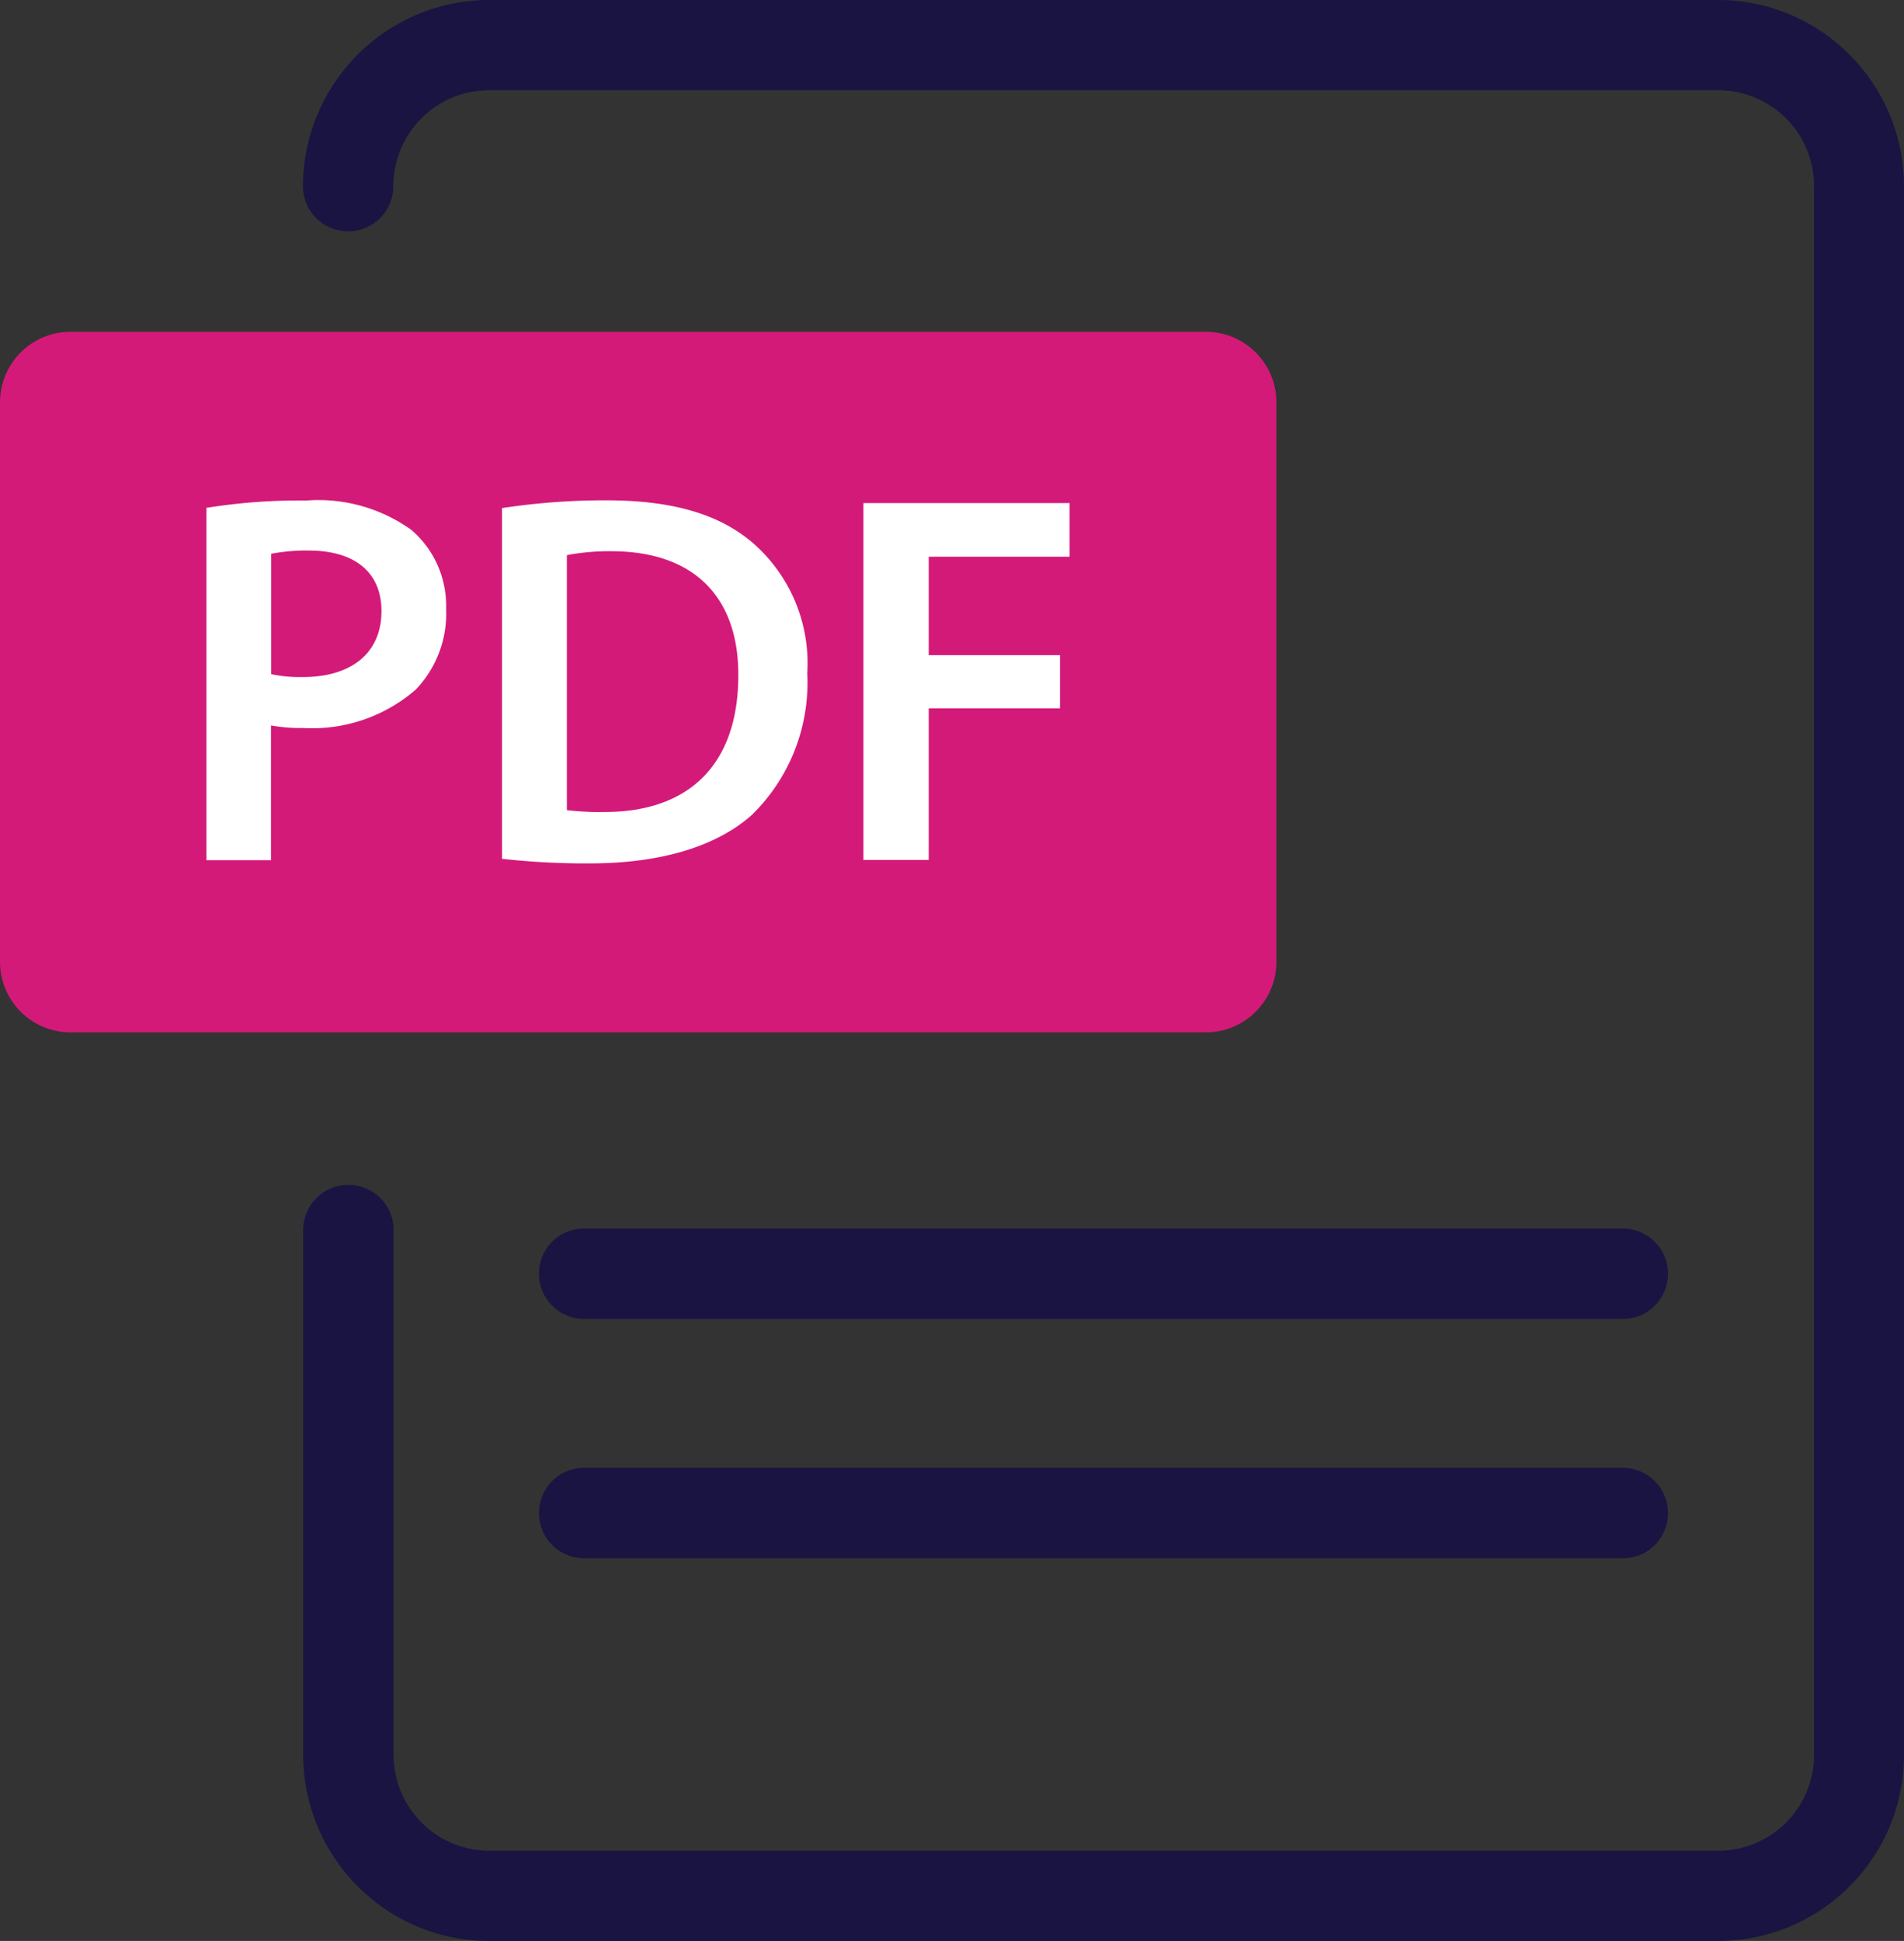
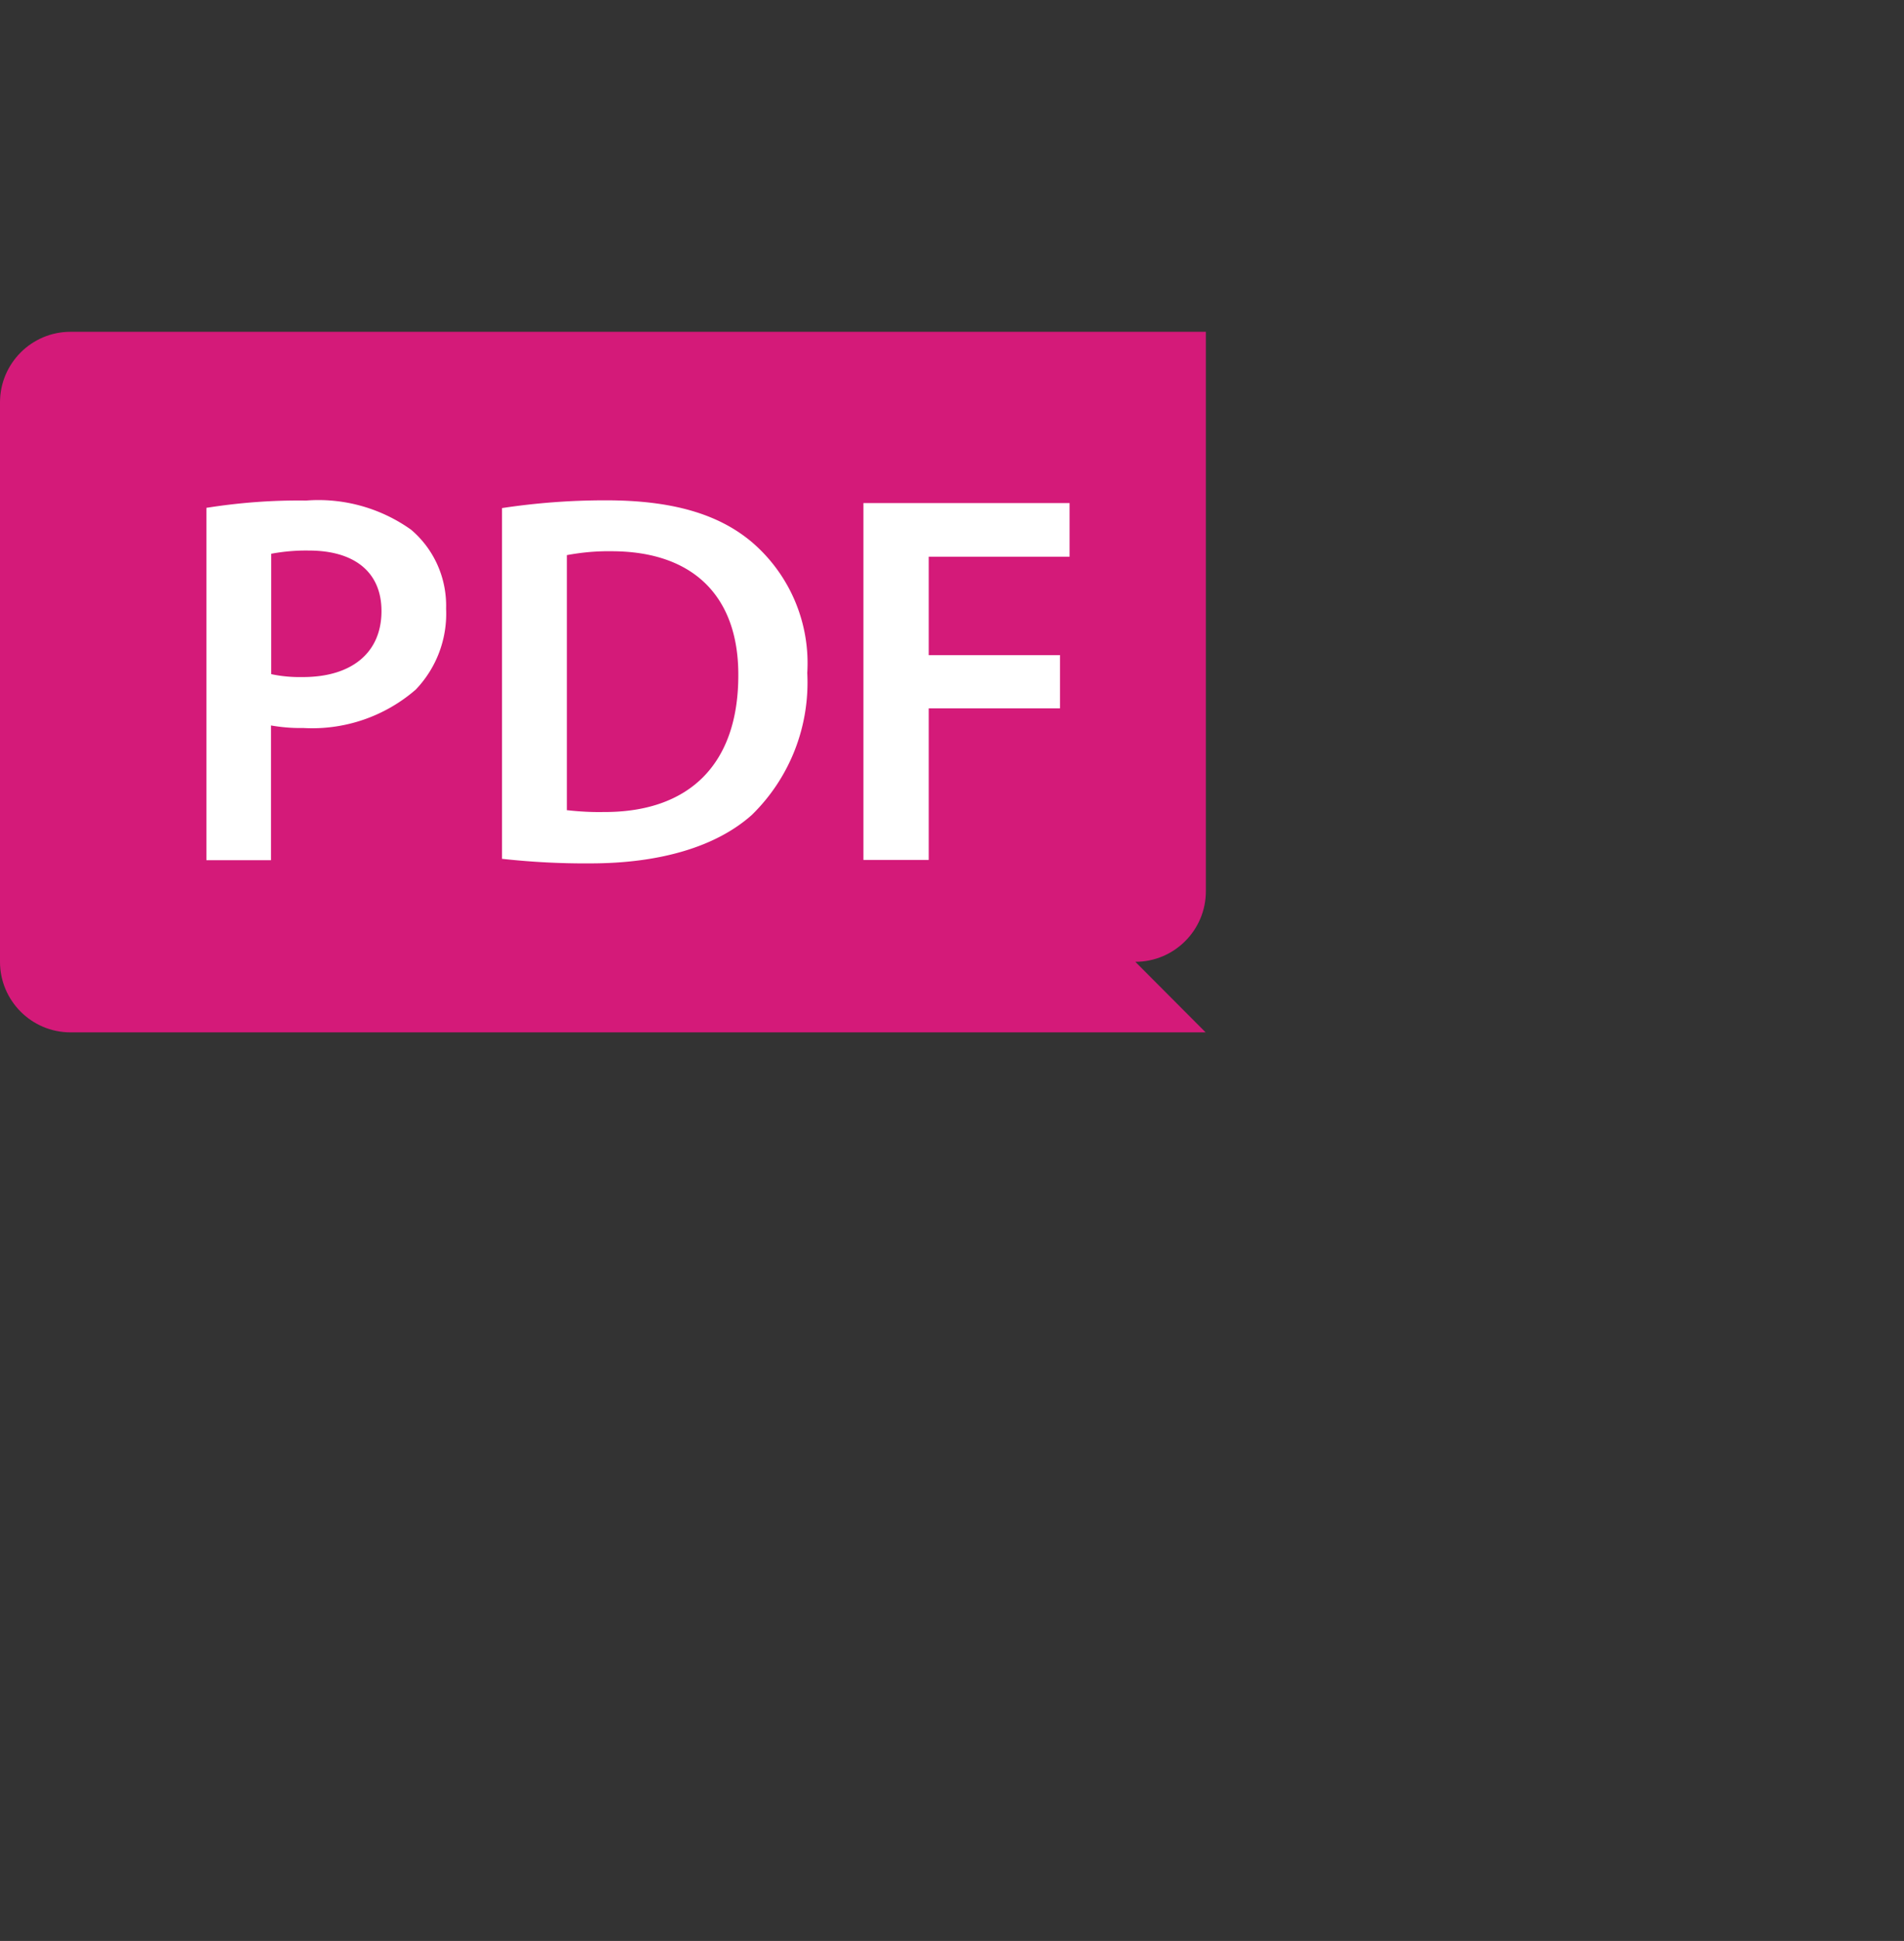
<svg xmlns="http://www.w3.org/2000/svg" viewBox="0 0 83.4 85">
  <rect x="0" y="0" width="83.4" height="85" fill="#333333" stroke="none" />
-   <path fill="#191441" d="M75.24 85H21.43c-4.5 0-8.14-3.65-8.15-8.15V53.87c0-1.09.88-1.98 1.98-1.98s1.98.88 1.98 1.98v22.98a4.2 4.2 0 0 0 4.2 4.2h53.82a4.2 4.2 0 0 0 4.2-4.2V8.15a4.2 4.2 0 0 0-4.2-4.2H21.43a4.2 4.2 0 0 0-4.2 4.2c0 1.09-.88 1.98-1.98 1.98s-1.98-.88-1.98-1.98C13.29 3.65 16.93 0 21.43 0h53.82c4.5 0 8.14 3.65 8.15 8.15v68.7c0 4.5-3.65 8.15-8.15 8.15Zm-4.17-27.24H25.59c-1.09 0-1.98-.88-1.98-1.98s.88-1.98 1.98-1.98h45.49c1.09 0 1.98.88 1.98 1.98s-.88 1.98-1.98 1.98Zm0 10.48H25.59c-1.09 0-1.98-.88-1.98-1.98s.88-1.98 1.98-1.98h45.49c1.09 0 1.98.88 1.98 1.98s-.88 1.98-1.98 1.98Z" />
-   <path fill="#d41a79" d="M52.81 45.21H3.09C1.38 45.21 0 43.82 0 42.12v-24.5c0-1.7 1.38-3.09 3.09-3.09h49.73c1.7 0 3.09 1.38 3.09 3.09v24.5c0 1.7-1.38 3.09-3.09 3.09" />
+   <path fill="#d41a79" d="M52.81 45.21H3.09C1.38 45.21 0 43.82 0 42.12v-24.5c0-1.7 1.38-3.09 3.09-3.09h49.73v24.5c0 1.7-1.38 3.09-3.09 3.09" />
  <path fill="#fff" d="M9.04 22.24c1.45-.23 2.91-.34 4.37-.32a6.99 6.99 0 0 1 4.6 1.28c1.01.86 1.57 2.13 1.53 3.46.06 1.31-.42 2.59-1.33 3.54a6.914 6.914 0 0 1-4.94 1.68c-.47.01-.94-.03-1.4-.11v5.9H9.04V22.25Zm2.83 7.28c.46.1.93.14 1.4.13 2.13 0 3.44-1.06 3.44-2.89 0-1.72-1.2-2.65-3.18-2.65-.55-.01-1.11.04-1.65.14v5.28Zm10.12-7.27a30.2 30.2 0 0 1 4.55-.34c2.93 0 4.93.61 6.37 1.81a6.977 6.977 0 0 1 2.45 5.75c.12 2.33-.76 4.59-2.43 6.22-1.57 1.4-4.04 2.12-7.08 2.12-1.29.01-2.58-.06-3.86-.2V22.25Zm2.85 13.23c.53.06 1.06.09 1.59.08 3.71.02 5.91-2.04 5.91-5.99.01-3.45-1.97-5.43-5.56-5.43-.65-.01-1.3.05-1.95.17v11.18Zm12.98-13.45h9.03v2.35h-6.17v4.31h5.75v2.33h-5.75v6.64h-2.86V22.03Z" />
</svg>